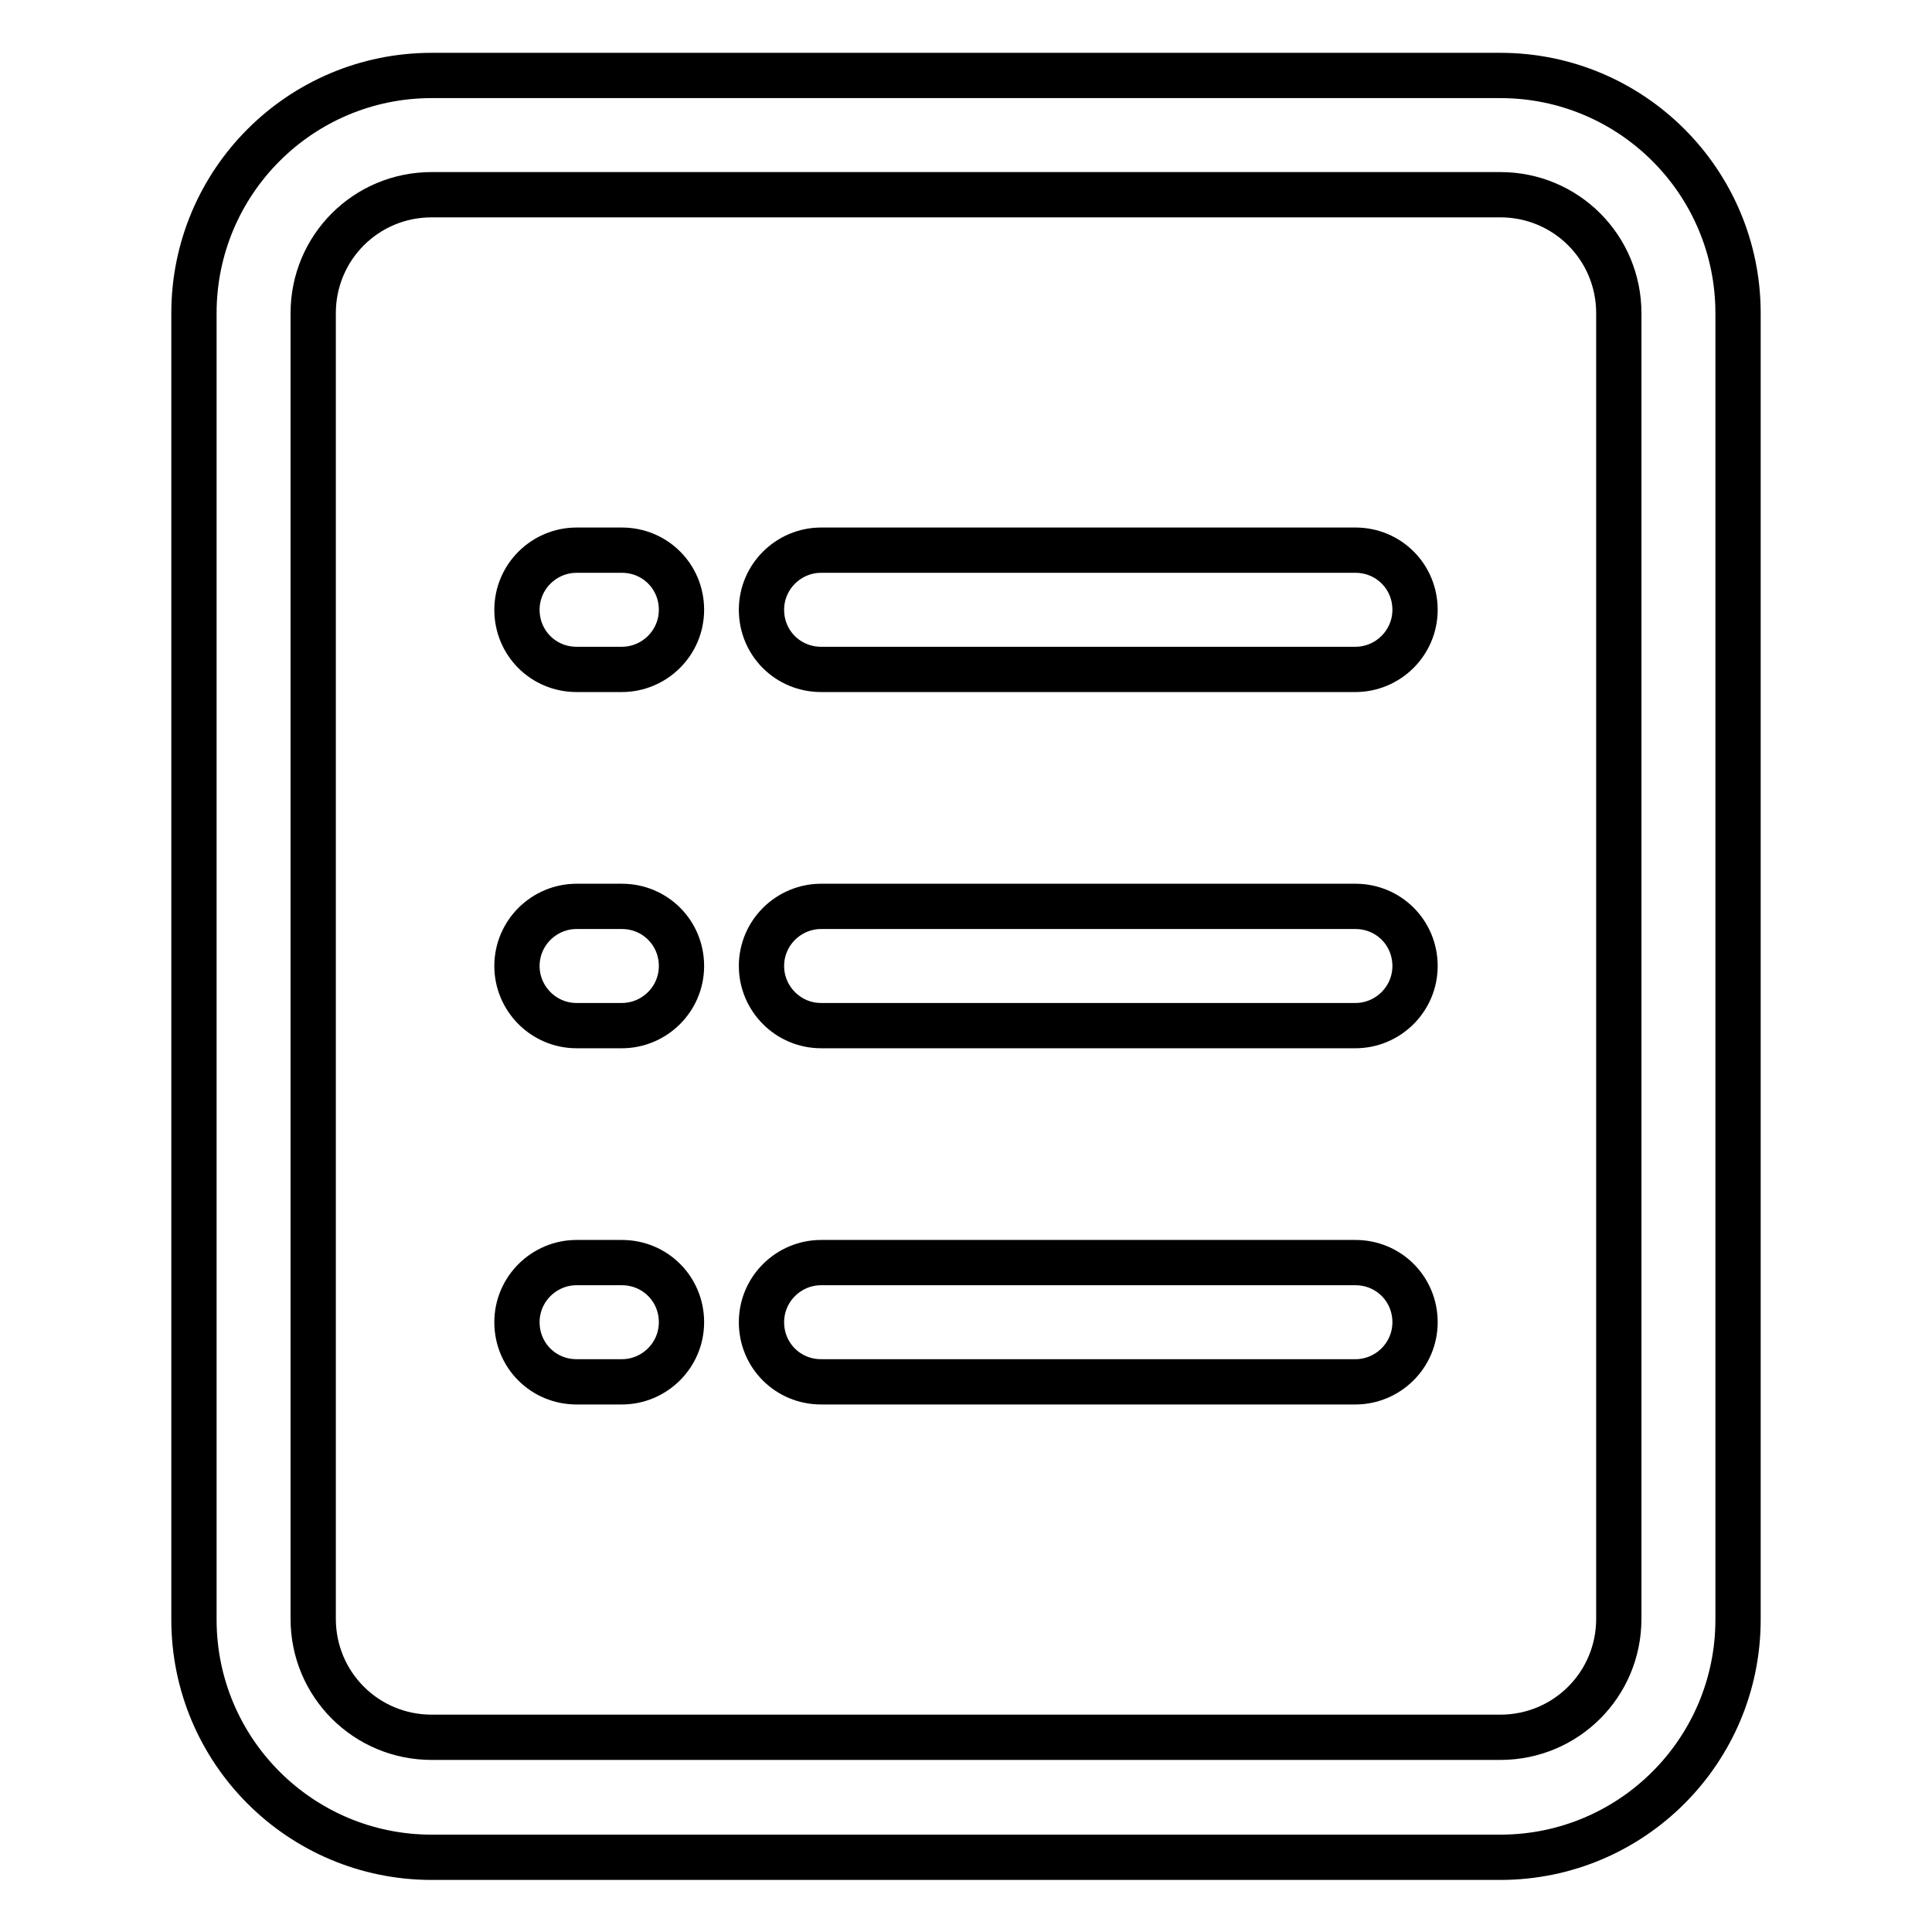
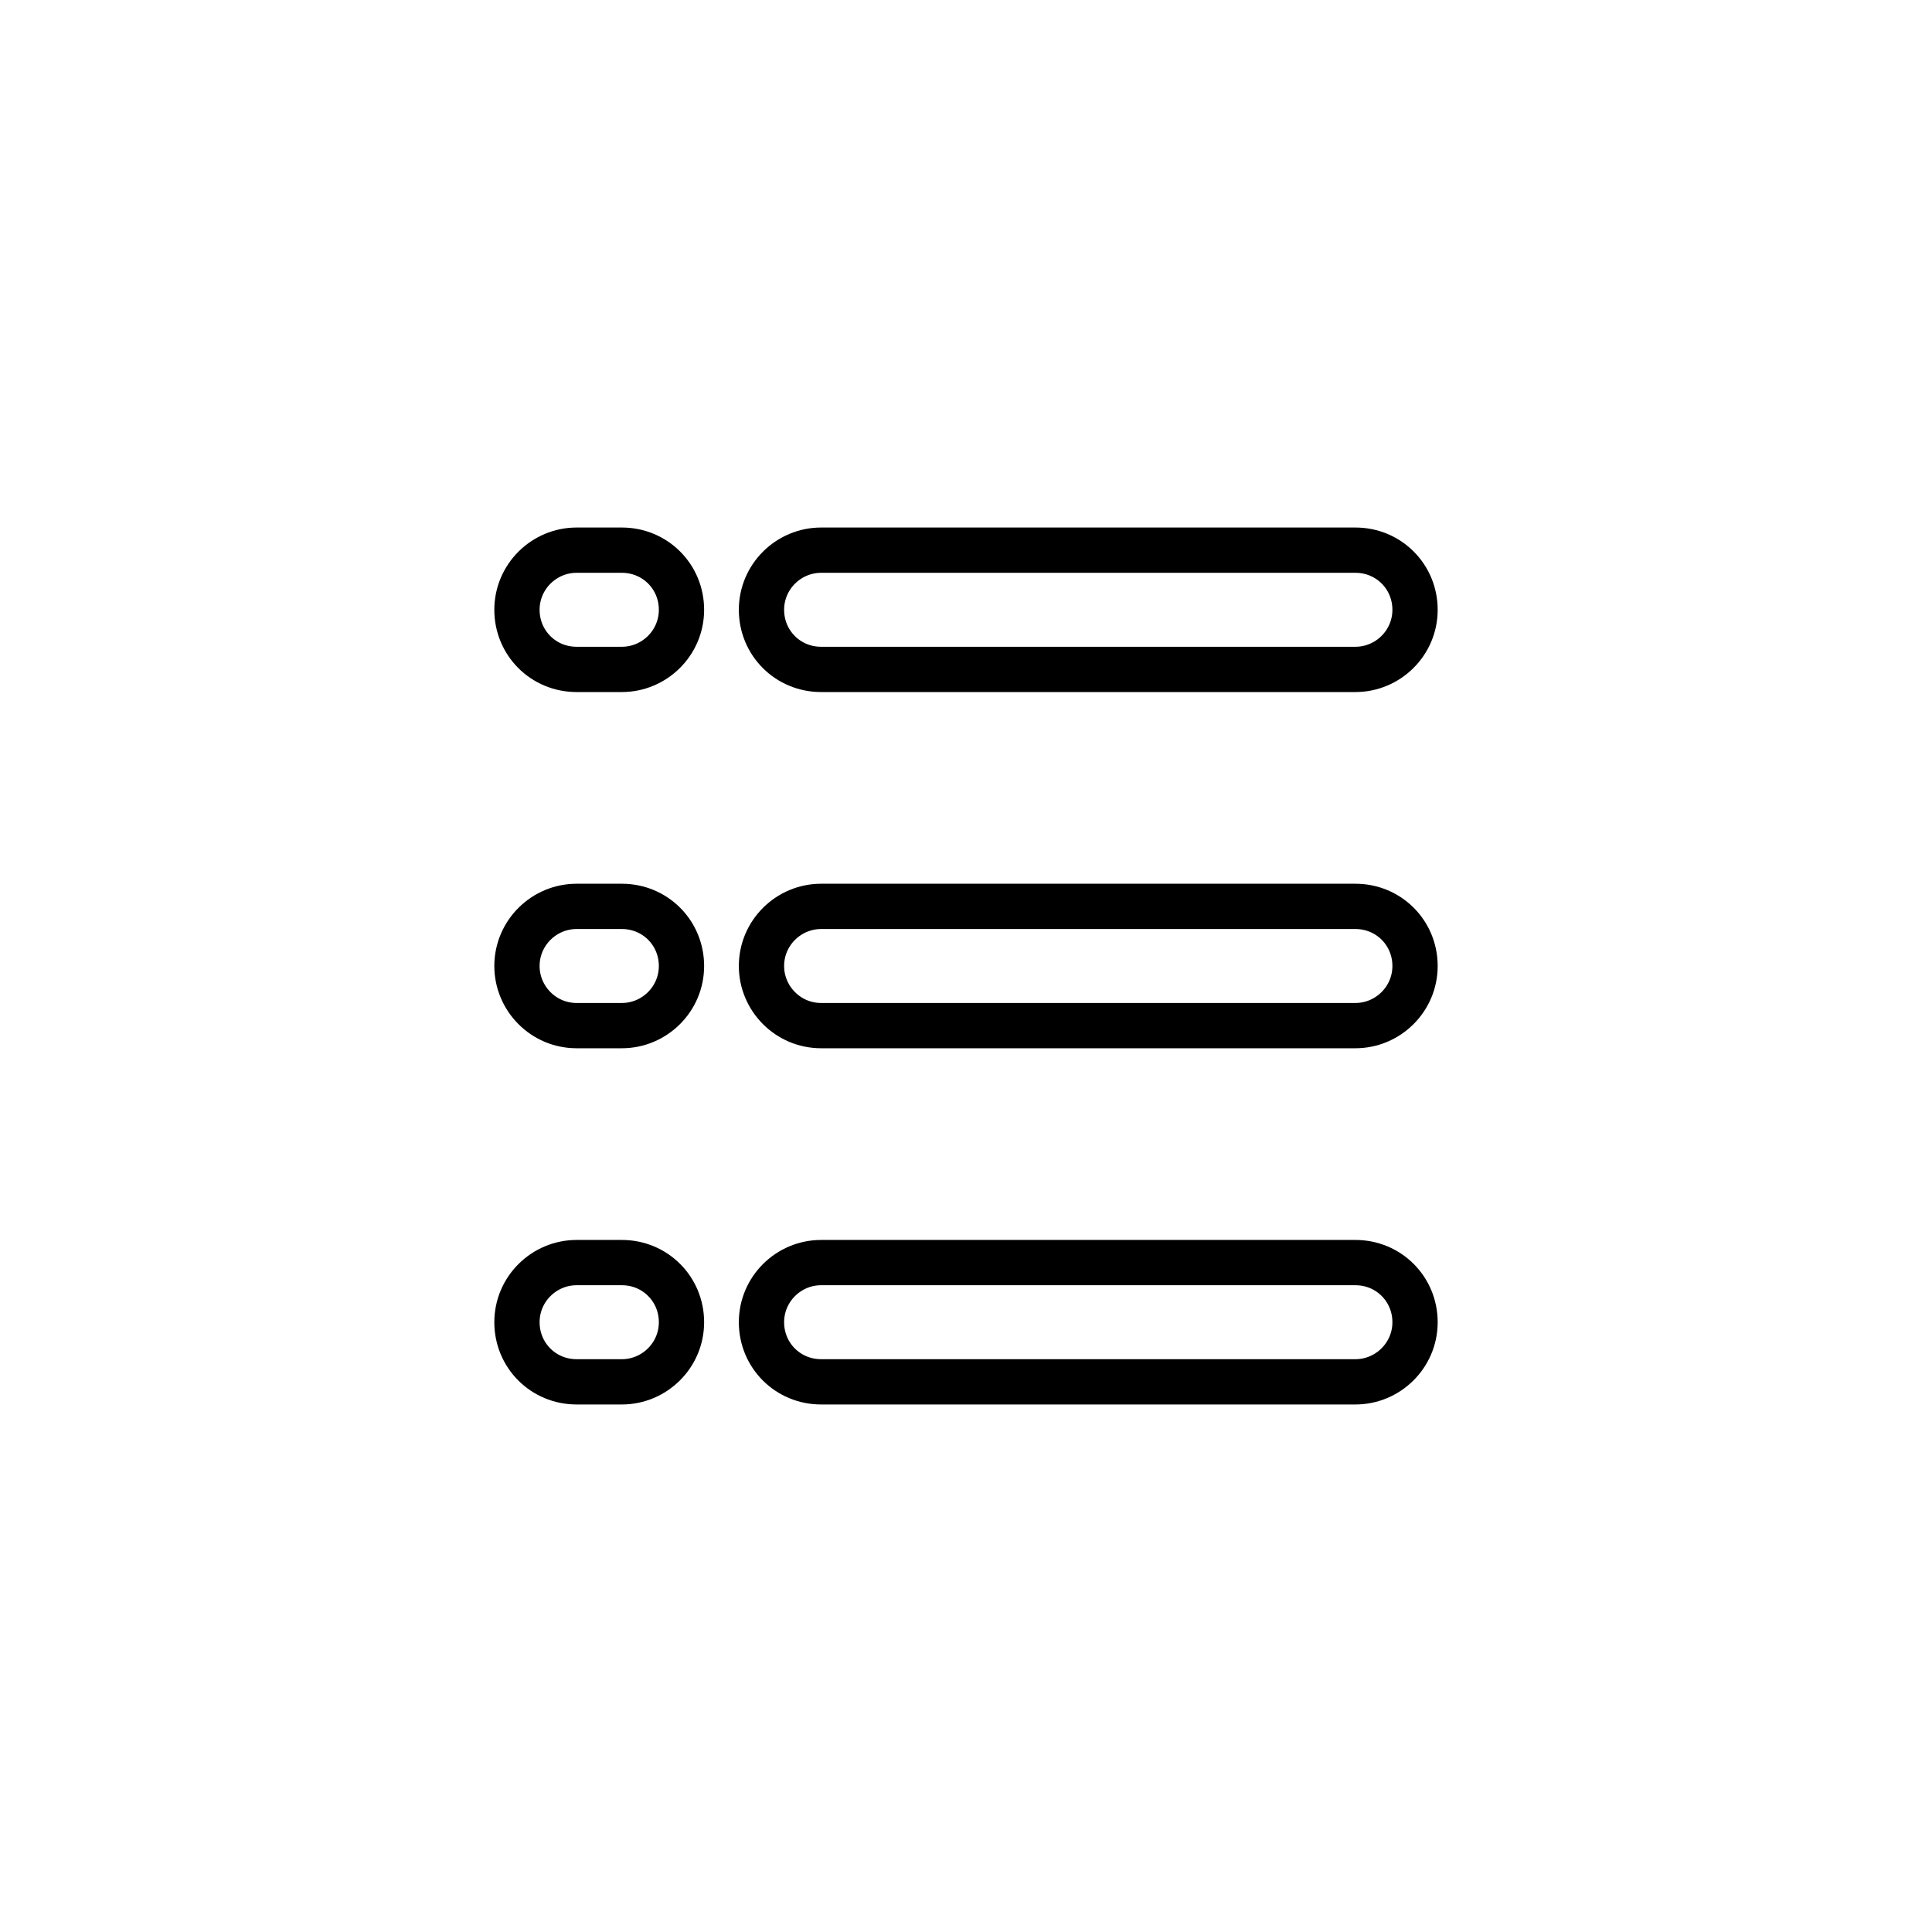
<svg xmlns="http://www.w3.org/2000/svg" version="1.1" x="0px" y="0px" viewBox="0 0 256 256" enable-background="new 0 0 256 256" xml:space="preserve">
  <g>
-     <path stroke-width="6" fill-opacity="0" stroke="#000000" d="M198.8,10H57.2c-17.4,0-31.5,14.1-31.5,31.5v173.1c0,17.4,14.1,31.5,31.5,31.5h141.6 c17.4,0,31.5-14.1,31.5-31.5V41.5C230.3,24.1,216.2,10,198.8,10z M214.5,214.5c0,8.7-7,15.7-15.7,15.7H57.2 c-8.7,0-15.7-7-15.7-15.7V41.5c0-8.7,7-15.7,15.7-15.7h141.6c8.7,0,15.7,7,15.7,15.7V214.5z" />
    <path stroke-width="6" fill-opacity="0" stroke="#000000" d="M179.6,72.9h-70.8c-4.3,0-7.9,3.5-7.9,7.9s3.5,7.9,7.9,7.9h70.8c4.3,0,7.9-3.5,7.9-7.9S184,72.9,179.6,72.9 z M179.6,120.1h-70.8c-4.3,0-7.9,3.5-7.9,7.9c0,4.3,3.5,7.9,7.9,7.9h70.8c4.3,0,7.9-3.5,7.9-7.9S184,120.1,179.6,120.1z  M179.6,167.3h-70.8c-4.3,0-7.9,3.5-7.9,7.9s3.5,7.9,7.9,7.9h70.8c4.3,0,7.9-3.5,7.9-7.9S184,167.3,179.6,167.3z M82.2,72.9h-5.8 c-4.3,0-7.9,3.5-7.9,7.9s3.5,7.9,7.9,7.9h6c4.3,0,7.9-3.5,7.9-7.9s-3.5-7.9-7.9-7.9H82.2z M82.2,120.1h-5.8c-4.3,0-7.9,3.5-7.9,7.9 c0,4.3,3.5,7.9,7.9,7.9h6c4.3,0,7.9-3.5,7.9-7.9s-3.5-7.9-7.9-7.9H82.2z M82.2,167.3h-5.8c-4.3,0-7.9,3.5-7.9,7.9s3.5,7.9,7.9,7.9 h6c4.3,0,7.9-3.5,7.9-7.9s-3.5-7.9-7.9-7.9H82.2z" />
  </g>
</svg>